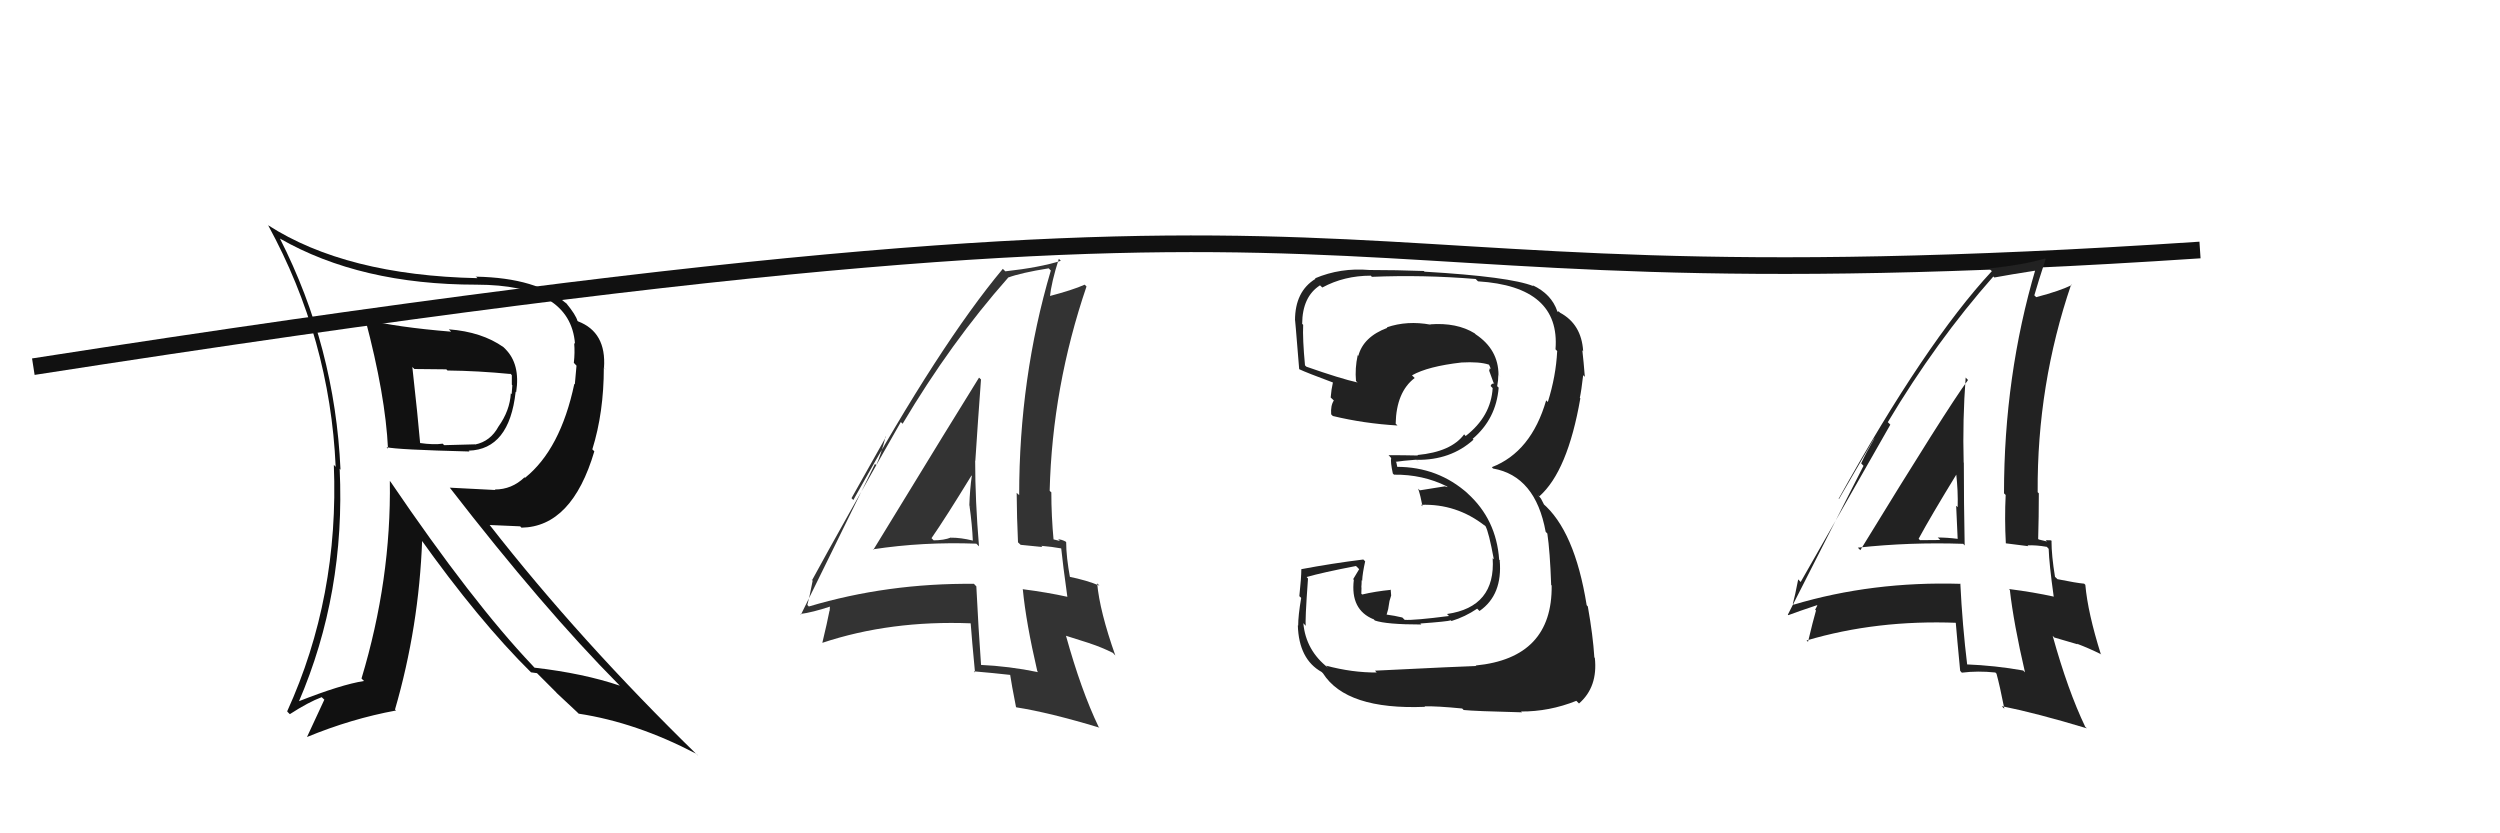
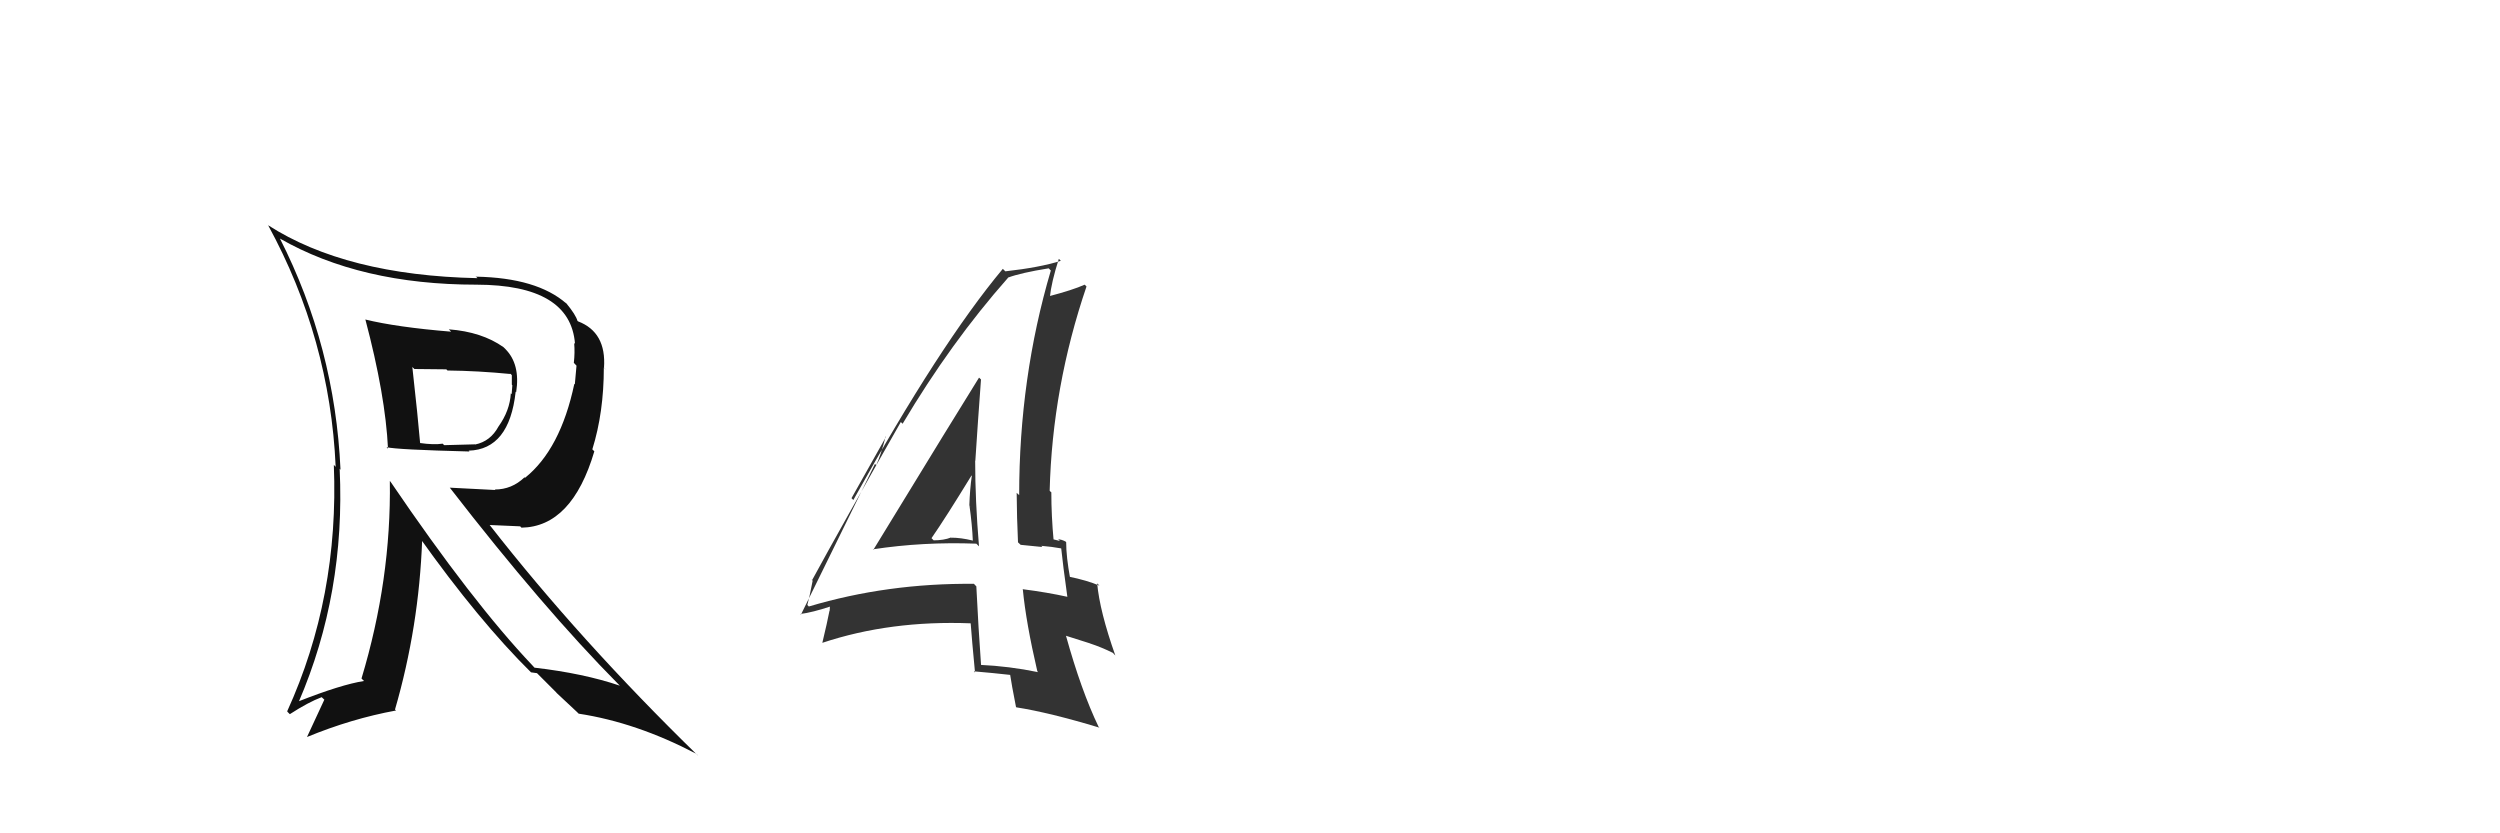
<svg xmlns="http://www.w3.org/2000/svg" width="150" height="50" viewBox="0,0,150,50">
-   <path d="M2 22 C92 8,72 19,132 15" stroke="#111" fill="none" />
-   <path fill="#222" d="M82.52 40.26L82.57 40.32L82.61 40.35Q81.13 40.36 79.57 39.94L79.58 39.95L79.69 40.07Q78.35 39.03 78.20 37.39L78.30 37.50L78.35 37.55Q78.29 37.33 78.48 34.71L78.42 34.65L78.40 34.62Q79.34 34.35 81.36 33.96L81.55 34.15L81.19 34.75L81.23 34.79Q81.01 36.59 82.42 37.16L82.39 37.12L82.49 37.23Q83.18 37.47 85.28 37.47L85.28 37.47L85.22 37.41Q86.86 37.29 87.05 37.22L87.06 37.23L87.09 37.26Q87.91 37.01 88.63 36.52L88.70 36.59L88.77 36.66Q90.17 35.69 89.98 33.60L90.04 33.66L89.95 33.58Q89.78 31.16 88.05 29.60L87.98 29.53L88.09 29.63Q86.29 28.01 83.81 28.01L83.84 28.03L83.78 27.74L83.74 27.71Q84.11 27.65 84.98 27.58L85.15 27.75L85.00 27.59Q87.04 27.62 88.41 26.38L88.35 26.32L88.36 26.33Q89.77 25.13 89.92 23.26L89.90 23.24L89.83 23.17Q89.90 22.82 89.90 22.48L90.03 22.62L89.91 22.50Q89.91 20.97 88.54 20.06L88.47 19.99L88.48 20.00Q87.41 19.34 85.81 19.46L85.74 19.39L85.84 19.48Q84.43 19.22 83.21 19.64L83.15 19.58L83.24 19.67Q81.80 20.21 81.50 21.35L81.41 21.27L81.46 21.32Q81.29 22.10 81.36 22.86L81.41 22.91L81.46 22.95Q80.43 22.72 78.38 22.00L78.37 21.99L78.30 21.92Q78.15 20.33 78.19 19.49L78.16 19.46L78.13 19.43Q78.14 17.80 79.20 17.12L79.36 17.27L79.34 17.25Q80.65 16.54 82.25 16.54L82.33 16.63L82.32 16.61Q85.38 16.48 88.54 16.74L88.69 16.89L88.68 16.88Q93.63 17.19 93.33 20.96L93.44 21.07L93.43 21.07Q93.36 22.56 92.87 24.12L92.75 24.00L92.77 24.02Q91.87 27.12 89.51 28.03L89.53 28.05L89.58 28.11Q92.13 28.56 92.74 31.91L92.76 31.93L92.84 32.01Q93.00 33.08 93.07 35.10L93.02 35.05L93.10 35.13Q93.15 39.48 88.54 39.93L88.70 40.08L88.57 39.96Q87.79 39.98 82.50 40.24ZM87.90 42.68L87.79 42.57L87.82 42.60Q88.46 42.67 91.32 42.74L91.22 42.65L91.26 42.69Q92.95 42.70 94.58 42.05L94.57 42.04L94.74 42.21Q95.88 41.22 95.69 39.47L95.63 39.41L95.66 39.43Q95.58 38.14 95.27 36.39L95.20 36.31L95.20 36.31Q94.48 31.82 92.54 30.18L92.66 30.31L92.46 29.92L92.28 29.70L92.36 29.78Q94.06 28.28 94.82 23.90L94.92 24.00L94.79 23.87Q94.88 23.46 94.99 22.51L95.04 22.56L95.09 22.61Q95.02 21.70 94.94 21.02L95.10 21.17L94.99 21.07Q94.89 19.45 93.60 18.76L93.51 18.67L93.48 18.72L93.44 18.68Q93.09 17.64 91.95 17.11L92.06 17.22L92.01 17.17Q90.60 16.60 85.47 16.30L85.40 16.23L85.43 16.26Q83.77 16.20 82.17 16.20L82.16 16.19L82.17 16.20Q80.43 16.05 78.90 16.70L79.03 16.83L78.93 16.73Q77.70 17.48 77.70 19.23L77.85 19.38L77.70 19.23Q77.68 18.79 77.95 22.14L77.99 22.18L77.97 22.16Q78.39 22.36 80.03 22.97L79.89 22.82L79.98 22.92Q79.88 23.35 79.84 23.85L79.98 23.98L80.03 24.03Q79.83 24.33 79.87 24.86L79.90 24.89L79.97 24.96Q81.83 25.41 83.85 25.53L83.87 25.55L83.74 25.42Q83.78 23.52 84.88 22.68L84.78 22.58L84.72 22.52Q85.67 21.98 87.69 21.75L87.63 21.70L87.68 21.75Q88.77 21.69 89.34 21.88L89.44 21.99L89.34 21.88Q89.42 22.04 89.45 22.15L89.39 22.09L89.35 22.24L89.61 22.96L89.66 23.00Q89.47 23.01 89.44 23.16L89.60 23.33L89.56 23.28Q89.46 24.98 87.94 26.16L87.90 26.12L87.85 26.06Q87.07 27.11 85.05 27.30L84.90 27.15L85.08 27.33Q84.18 27.31 83.31 27.31L83.36 27.36L83.47 27.48Q83.42 27.72 83.57 28.41L83.56 28.40L83.64 28.48Q85.36 28.46 86.81 29.18L86.86 29.23L86.69 29.18L85.19 29.42L85.09 29.32Q85.24 29.77 85.35 30.38L85.31 30.34L85.26 30.29Q87.39 30.21 89.10 31.55L89.01 31.45L89.13 31.57Q89.33 31.93 89.63 33.56L89.64 33.57L89.56 33.49Q89.75 36.42 86.82 36.84L86.97 36.99L86.94 36.96Q84.85 37.23 84.28 37.19L84.30 37.21L84.14 37.05Q83.69 36.94 83.16 36.87L83.19 36.90L83.29 36.55L83.37 36.06L83.47 35.73L83.44 35.36L83.46 35.39Q82.53 35.48 81.73 35.67L81.68 35.62L81.68 35.62Q81.69 35.44 81.69 35.25L81.68 35.24L81.68 35.24Q81.70 35.03 81.70 34.81L81.76 34.87L81.73 34.83Q81.75 34.40 81.91 33.68L81.83 33.60L81.80 33.57Q79.94 33.80 78.08 34.15L78.11 34.18L78.08 34.15Q78.08 34.65 77.96 35.77L78.05 35.85L78.07 35.88Q77.89 36.93 77.89 37.54L77.98 37.63L77.87 37.52Q77.93 39.56 79.30 40.32L79.38 40.40L79.38 40.40Q80.78 42.60 85.50 42.41L85.62 42.53L85.47 42.38Q86.21 42.36 87.73 42.51Z" />
  <path fill="#111" d="M21.98 19.23L22.00 19.25L21.92 19.16Q23.13 23.73 23.28 26.92L23.26 26.90L23.19 26.83Q23.79 26.98 28.17 27.09L28.04 26.96L28.12 27.04Q30.56 26.97 30.94 23.50L31.09 23.65L30.97 23.53Q31.23 21.85 30.32 20.94L30.23 20.85L30.21 20.83Q28.91 19.91 26.93 19.76L27.04 19.87L27.06 19.90Q23.79 19.63 21.92 19.17ZM23.42 28.89L23.30 28.77L23.39 28.86Q23.48 34.77 21.69 40.71L21.73 40.75L21.84 40.86Q20.48 41.07 17.89 42.09L17.99 42.19L17.92 42.12Q20.73 35.60 20.38 28.14L20.30 28.06L20.43 28.18Q20.10 20.81 16.79 14.30L16.77 14.29L16.79 14.31Q21.62 17.08 28.59 17.08L28.60 17.09L28.59 17.08Q34.23 17.09 34.50 20.63L34.46 20.59L34.45 20.58Q34.50 21.17 34.43 21.77L34.59 21.94L34.49 23.06L34.46 23.03Q33.63 26.96 31.50 28.67L31.37 28.55L31.47 28.64Q30.71 29.37 29.69 29.37L29.72 29.40L26.99 29.26L26.98 29.25Q32.59 36.50 37.12 41.07L37.11 41.06L37.19 41.14Q35.01 40.40 32.07 40.06L31.94 39.92L31.96 39.94Q28.34 36.13 23.43 28.90ZM31.99 40.47L31.86 40.34L32.22 40.39L33.38 41.55L33.39 41.57Q33.97 42.11 34.62 42.72L34.74 42.84L34.72 42.82Q38.19 43.35 41.76 45.22L41.85 45.30L41.88 45.34Q34.79 38.43 29.38 31.50L29.38 31.50L31.21 31.58L31.29 31.66Q34.32 31.61 35.66 27.08L35.60 27.02L35.54 26.96Q36.23 24.75 36.23 22.05L36.40 22.22L36.24 22.07Q36.39 19.93 34.68 19.28L34.51 19.12L34.65 19.26Q34.55 18.89 33.98 18.20L33.90 18.13L33.98 18.21Q32.22 16.67 28.57 16.60L28.51 16.55L28.65 16.69Q20.76 16.52 16.08 13.51L15.94 13.38L16.09 13.52Q19.80 20.32 20.14 28.01L20.13 28.00L20.03 27.89Q20.35 35.83 17.23 42.68L17.27 42.73L17.39 42.85Q18.50 42.13 19.30 41.83L19.46 41.98L18.42 44.22L18.42 44.22Q21.09 43.12 23.76 42.63L23.84 42.71L23.70 42.57Q25.14 37.61 25.33 32.39L25.27 32.33L25.16 32.23Q28.73 37.25 31.89 40.37ZM30.56 22.36L30.72 22.52L30.71 22.51Q30.71 22.74 30.71 23.08L30.74 23.12L30.70 23.65L30.65 23.60Q30.59 24.64 29.91 25.59L29.99 25.68L29.91 25.59Q29.43 26.48 28.51 26.67L28.47 26.63L28.50 26.66Q28.25 26.67 26.65 26.71L26.60 26.66L26.56 26.62Q26.02 26.70 25.19 26.58L25.21 26.61L25.21 26.61Q25.08 25.07 24.74 22.02L24.73 22.01L24.86 22.14Q26.09 22.16 26.78 22.16L26.90 22.28L26.85 22.23Q28.69 22.25 30.63 22.44Z" />
-   <path fill="#222" d="M111.57 32.96L111.54 32.93L111.47 32.86Q114.59 32.52 117.79 32.63L117.82 32.66L117.88 32.73Q117.83 30.16 117.83 27.76L117.84 27.78L117.82 27.75Q117.75 25.20 117.94 22.65L118.02 22.74L118.08 22.80Q116.84 24.48 111.62 33.01ZM121.50 40.34L121.47 40.31L121.39 40.23Q119.72 39.93 117.93 39.86L118.00 39.92L118.04 39.96Q117.74 37.49 117.62 35.01L117.68 35.08L117.64 35.03Q112.34 34.87 107.62 36.28L107.74 36.40L107.57 36.23Q107.70 35.76 107.89 34.77L107.90 34.77L108.04 34.92Q109.84 31.76 113.42 25.48L113.22 25.28L113.27 25.33Q116.17 20.47 119.60 16.59L119.55 16.54L119.66 16.65Q120.56 16.48 122.24 16.22L122.13 16.11L122.14 16.12Q120.24 22.56 120.24 29.60L120.20 29.56L120.34 29.70Q120.27 31.11 120.35 32.60L120.35 32.60L121.70 32.77L121.65 32.72Q122.19 32.70 122.80 32.81L122.80 32.80L122.92 32.93Q122.95 33.84 123.22 35.78L123.33 35.89L123.24 35.80Q122.02 35.53 120.53 35.34L120.52 35.33L120.59 35.39Q120.82 37.41 121.50 40.34ZM123.13 32.49L123.23 32.59L123.06 32.42Q122.93 32.41 122.74 32.41L122.82 32.49L122.33 32.37L122.29 32.34Q122.33 31.00 122.33 29.60L122.25 29.52L122.26 29.52Q122.22 23.09 124.27 17.07L124.25 17.05L124.30 17.10Q123.62 17.45 122.17 17.83L122.05 17.71L122.06 17.72Q122.28 16.95 122.74 15.54L122.79 15.58L122.71 15.51Q121.41 15.89 119.35 16.11L119.52 16.28L119.51 16.27Q115.53 20.55 110.32 29.92L110.34 29.94L112.45 26.30L112.46 26.31Q111.93 27.23 111.67 27.80L111.81 27.95L107.27 36.88L107.30 36.91Q107.88 36.69 109.02 36.31L109.04 36.33L108.91 36.58L108.96 36.63Q108.78 37.25 108.48 38.51L108.43 38.46L108.39 38.43Q112.59 37.18 117.43 37.37L117.42 37.36L117.34 37.29Q117.42 38.27 117.61 40.25L117.71 40.36L117.71 40.36Q118.66 40.24 119.72 40.35L119.82 40.45L119.79 40.42Q119.99 41.15 120.26 42.52L120.17 42.44L120.11 42.37Q122.20 42.79 125.21 43.70L125.16 43.65L125.12 43.62Q124.07 41.43 123.16 38.15L123.26 38.25L124.66 38.66L124.61 38.62Q125.35 38.90 126.03 39.24L126.11 39.31L126.05 39.25Q125.27 36.77 125.12 35.09L125.10 35.07L125.05 35.02Q124.59 34.98 123.45 34.75L123.47 34.77L123.30 34.61Q123.09 33.33 123.09 32.46ZM115.13 32.34L115.13 32.34L115.12 32.32Q115.84 30.99 117.40 28.44L117.39 28.43L117.37 28.41Q117.49 29.48 117.46 30.43L117.40 30.37L117.37 30.35Q117.42 31.39 117.46 32.34L117.40 32.28L117.45 32.33Q116.83 32.25 116.26 32.25L116.35 32.33L116.41 32.40Q115.81 32.41 115.20 32.41Z" />
  <path fill="#333" d="M52.46 33.05L52.32 32.91L52.37 32.96Q55.38 32.50 58.57 32.62L58.58 32.62L58.74 32.78Q58.51 30.04 58.51 27.64L58.60 27.73L58.52 27.65Q58.67 25.32 58.86 22.77L58.77 22.68L58.74 22.66Q57.61 24.46 52.40 32.99ZM62.35 40.39L62.30 40.34L62.29 40.33Q60.56 39.97 58.77 39.89L58.75 39.87L58.87 40.00Q58.70 37.65 58.58 35.18L58.49 35.09L58.44 35.03Q53.25 34.98 48.53 36.39L48.52 36.38L48.44 36.30Q48.57 35.83 48.76 34.84L48.67 34.75L48.73 34.80Q50.47 31.60 54.05 25.32L54.15 25.42L54.16 25.42Q57.05 20.55 60.48 16.67L60.48 16.67L60.47 16.66Q61.24 16.37 62.92 16.10L62.94 16.12L63.05 16.23Q61.15 22.67 61.15 29.71L61.11 29.67L61.00 29.57Q61.01 31.05 61.08 32.54L61.24 32.69L62.54 32.82L62.48 32.75Q63.10 32.80 63.71 32.91L63.71 32.91L63.67 32.88Q63.77 33.86 64.04 35.80L63.98 35.73L64.05 35.81Q62.83 35.54 61.35 35.35L61.30 35.30L61.37 35.37Q61.56 37.35 62.24 40.28ZM63.97 32.53L63.98 32.54L63.93 32.49Q63.68 32.36 63.49 32.36L63.60 32.46L63.08 32.33L63.22 32.46Q63.08 30.95 63.08 29.54L63.00 29.47L62.98 29.44Q63.14 23.21 65.19 17.19L65.07 17.07L65.08 17.08Q64.37 17.40 62.92 17.78L62.85 17.71L62.99 17.84Q63.08 16.94 63.53 15.53L63.60 15.60L63.65 15.65Q62.38 16.05 60.32 16.28L60.34 16.30L60.17 16.13Q56.41 20.63 51.20 30.00L51.09 29.89L53.16 26.21L53.14 26.19Q52.84 27.34 52.57 27.91L52.50 27.83L48.06 36.87L48.02 36.84Q48.74 36.75 49.88 36.37L49.80 36.29L49.78 36.65L49.77 36.64Q49.64 37.32 49.34 38.57L49.24 38.47L49.34 38.57Q53.42 37.21 58.26 37.40L58.14 37.28L58.24 37.39Q58.31 38.36 58.50 40.34L58.50 40.35L58.43 40.28Q59.60 40.38 60.67 40.50L60.62 40.45L60.60 40.43Q60.69 41.05 60.96 42.42L61.06 42.52L60.98 42.44Q62.96 42.75 65.97 43.66L65.88 43.58L65.92 43.62Q64.87 41.43 63.96 38.15L63.94 38.14L65.39 38.60L65.41 38.61Q66.08 38.83 66.77 39.17L66.92 39.33L66.92 39.33Q65.98 36.67 65.83 35.00L65.82 34.99L65.97 35.14Q65.23 34.82 64.09 34.59L64.12 34.62L64.21 34.71Q63.97 33.40 63.97 32.53ZM55.88 32.28L55.92 32.32L55.89 32.29Q56.73 31.08 58.29 28.53L58.36 28.59L58.31 28.54Q58.19 29.38 58.16 30.33L58.26 30.44L58.17 30.35Q58.33 31.49 58.37 32.45L58.32 32.40L58.35 32.43Q57.65 32.26 57.08 32.26L57.14 32.33L57.06 32.25Q56.63 32.42 56.02 32.42Z" />
</svg>